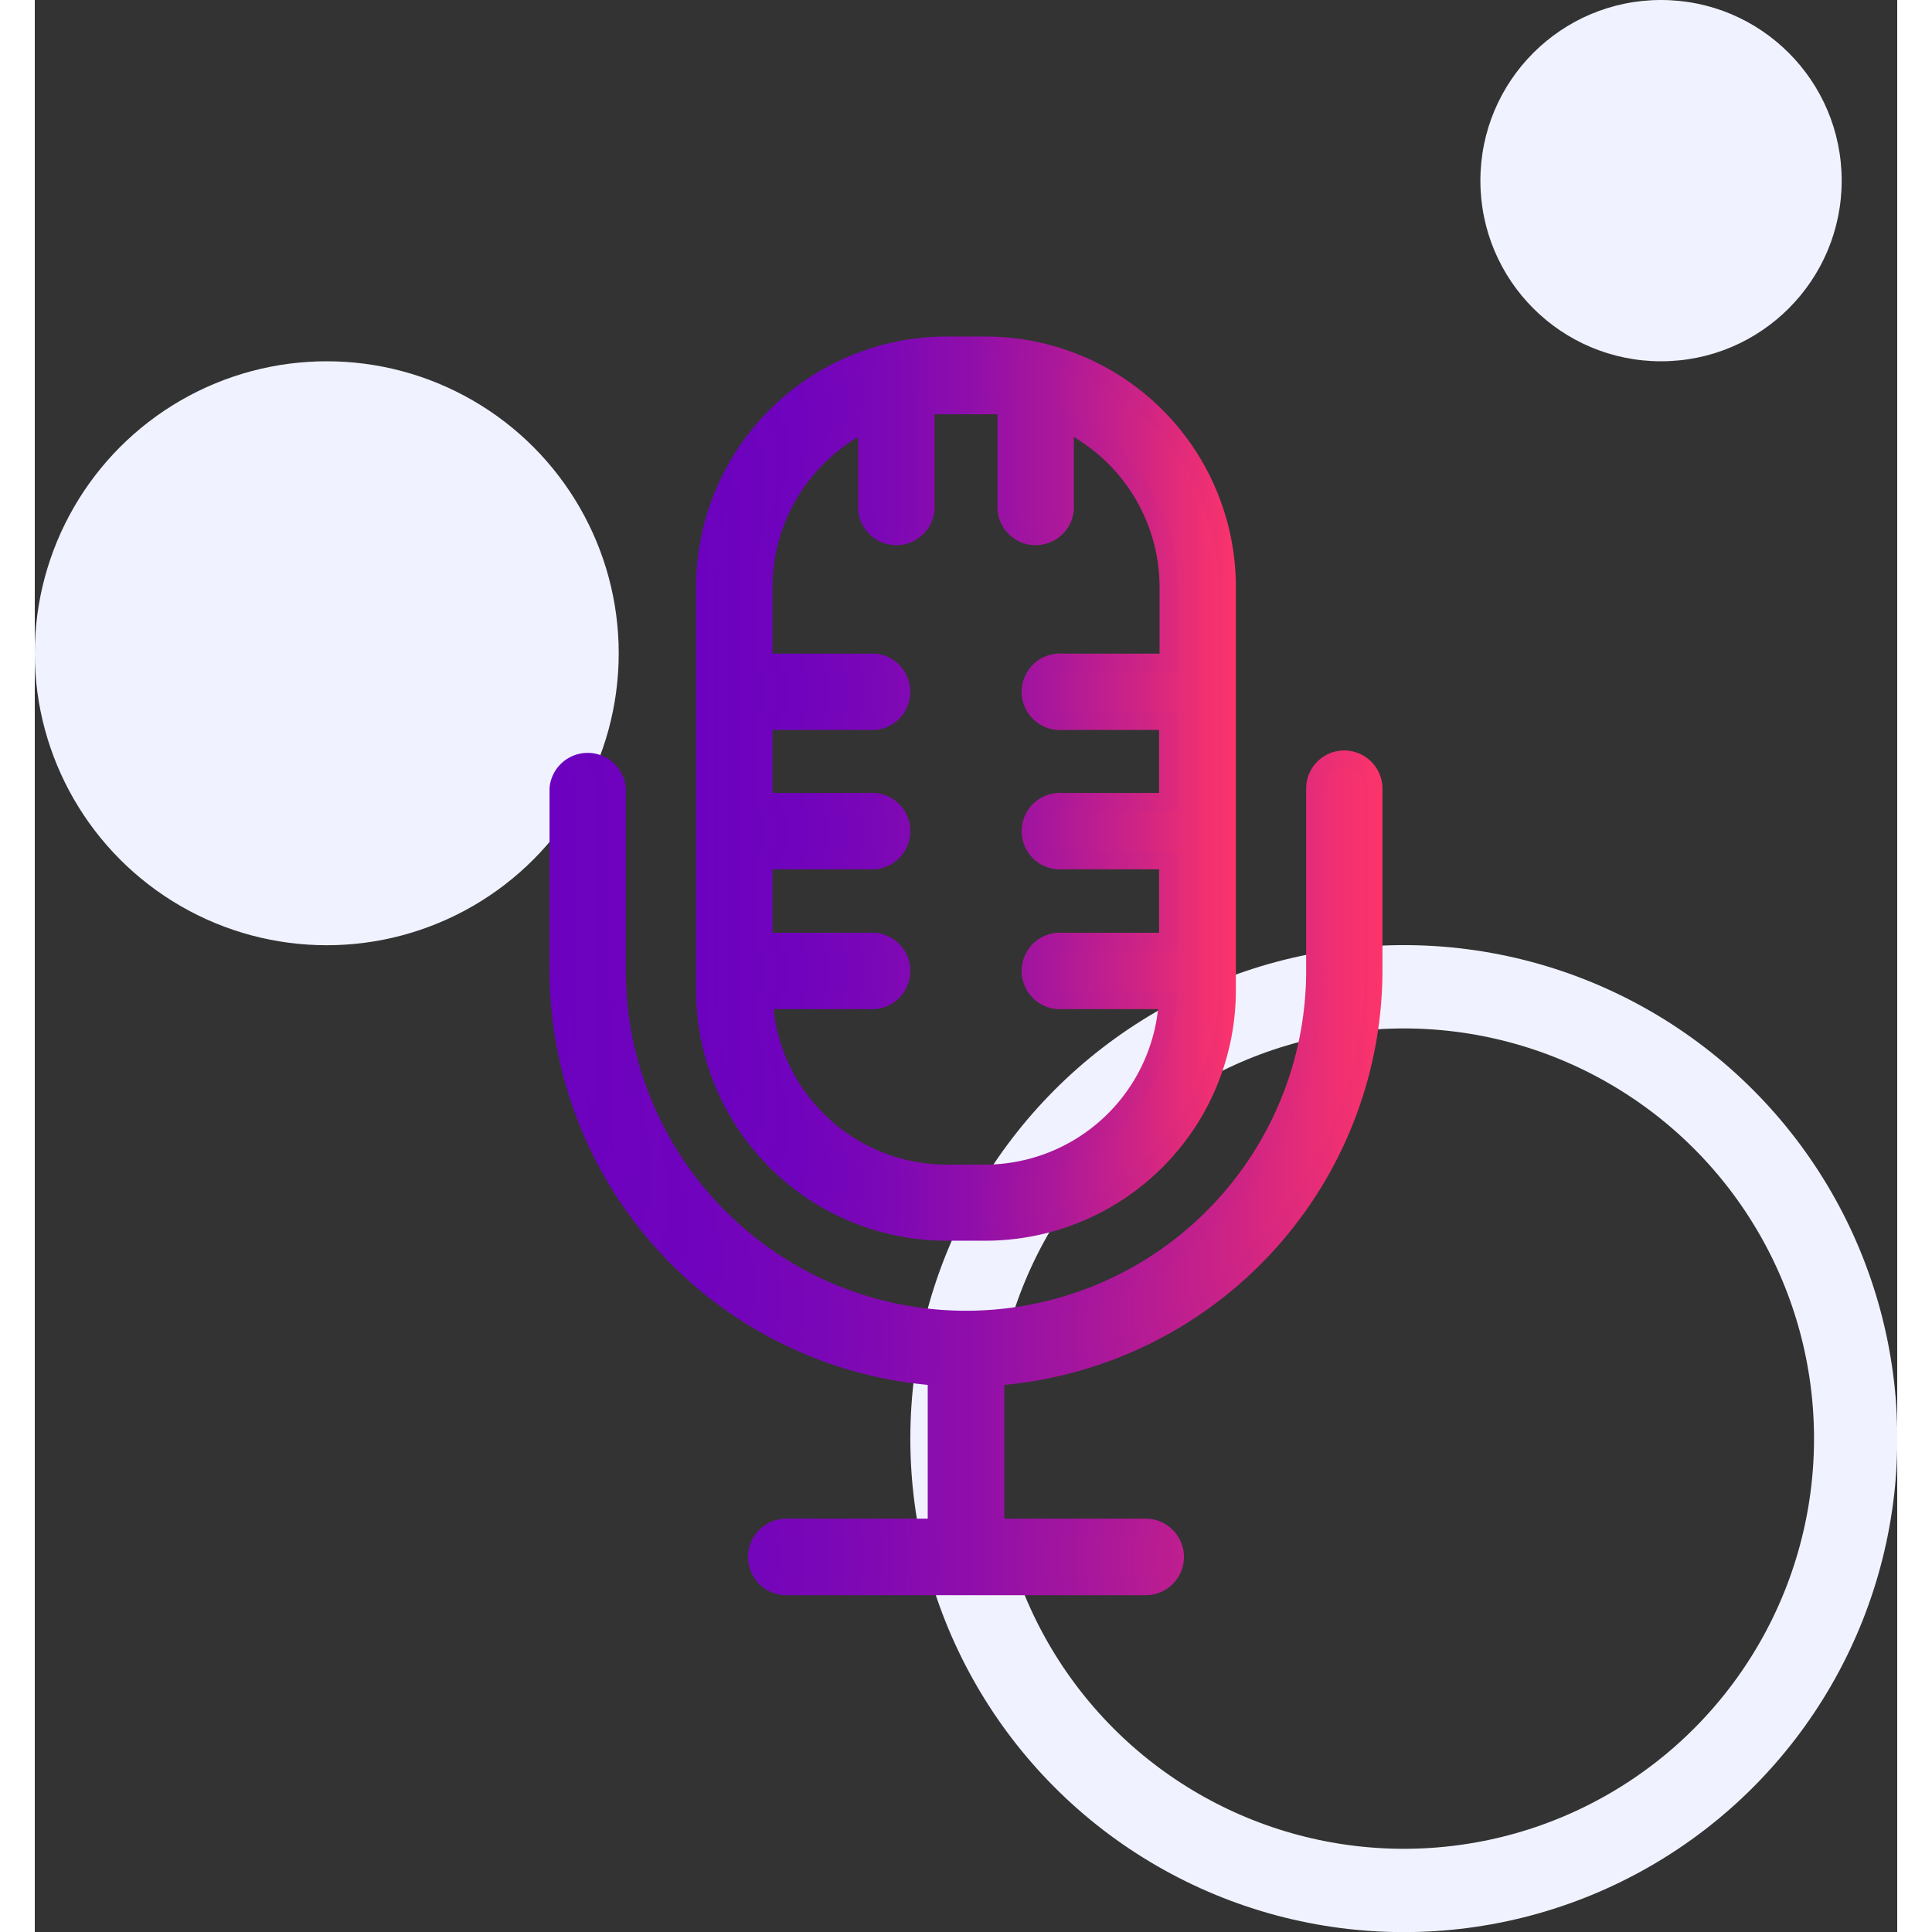
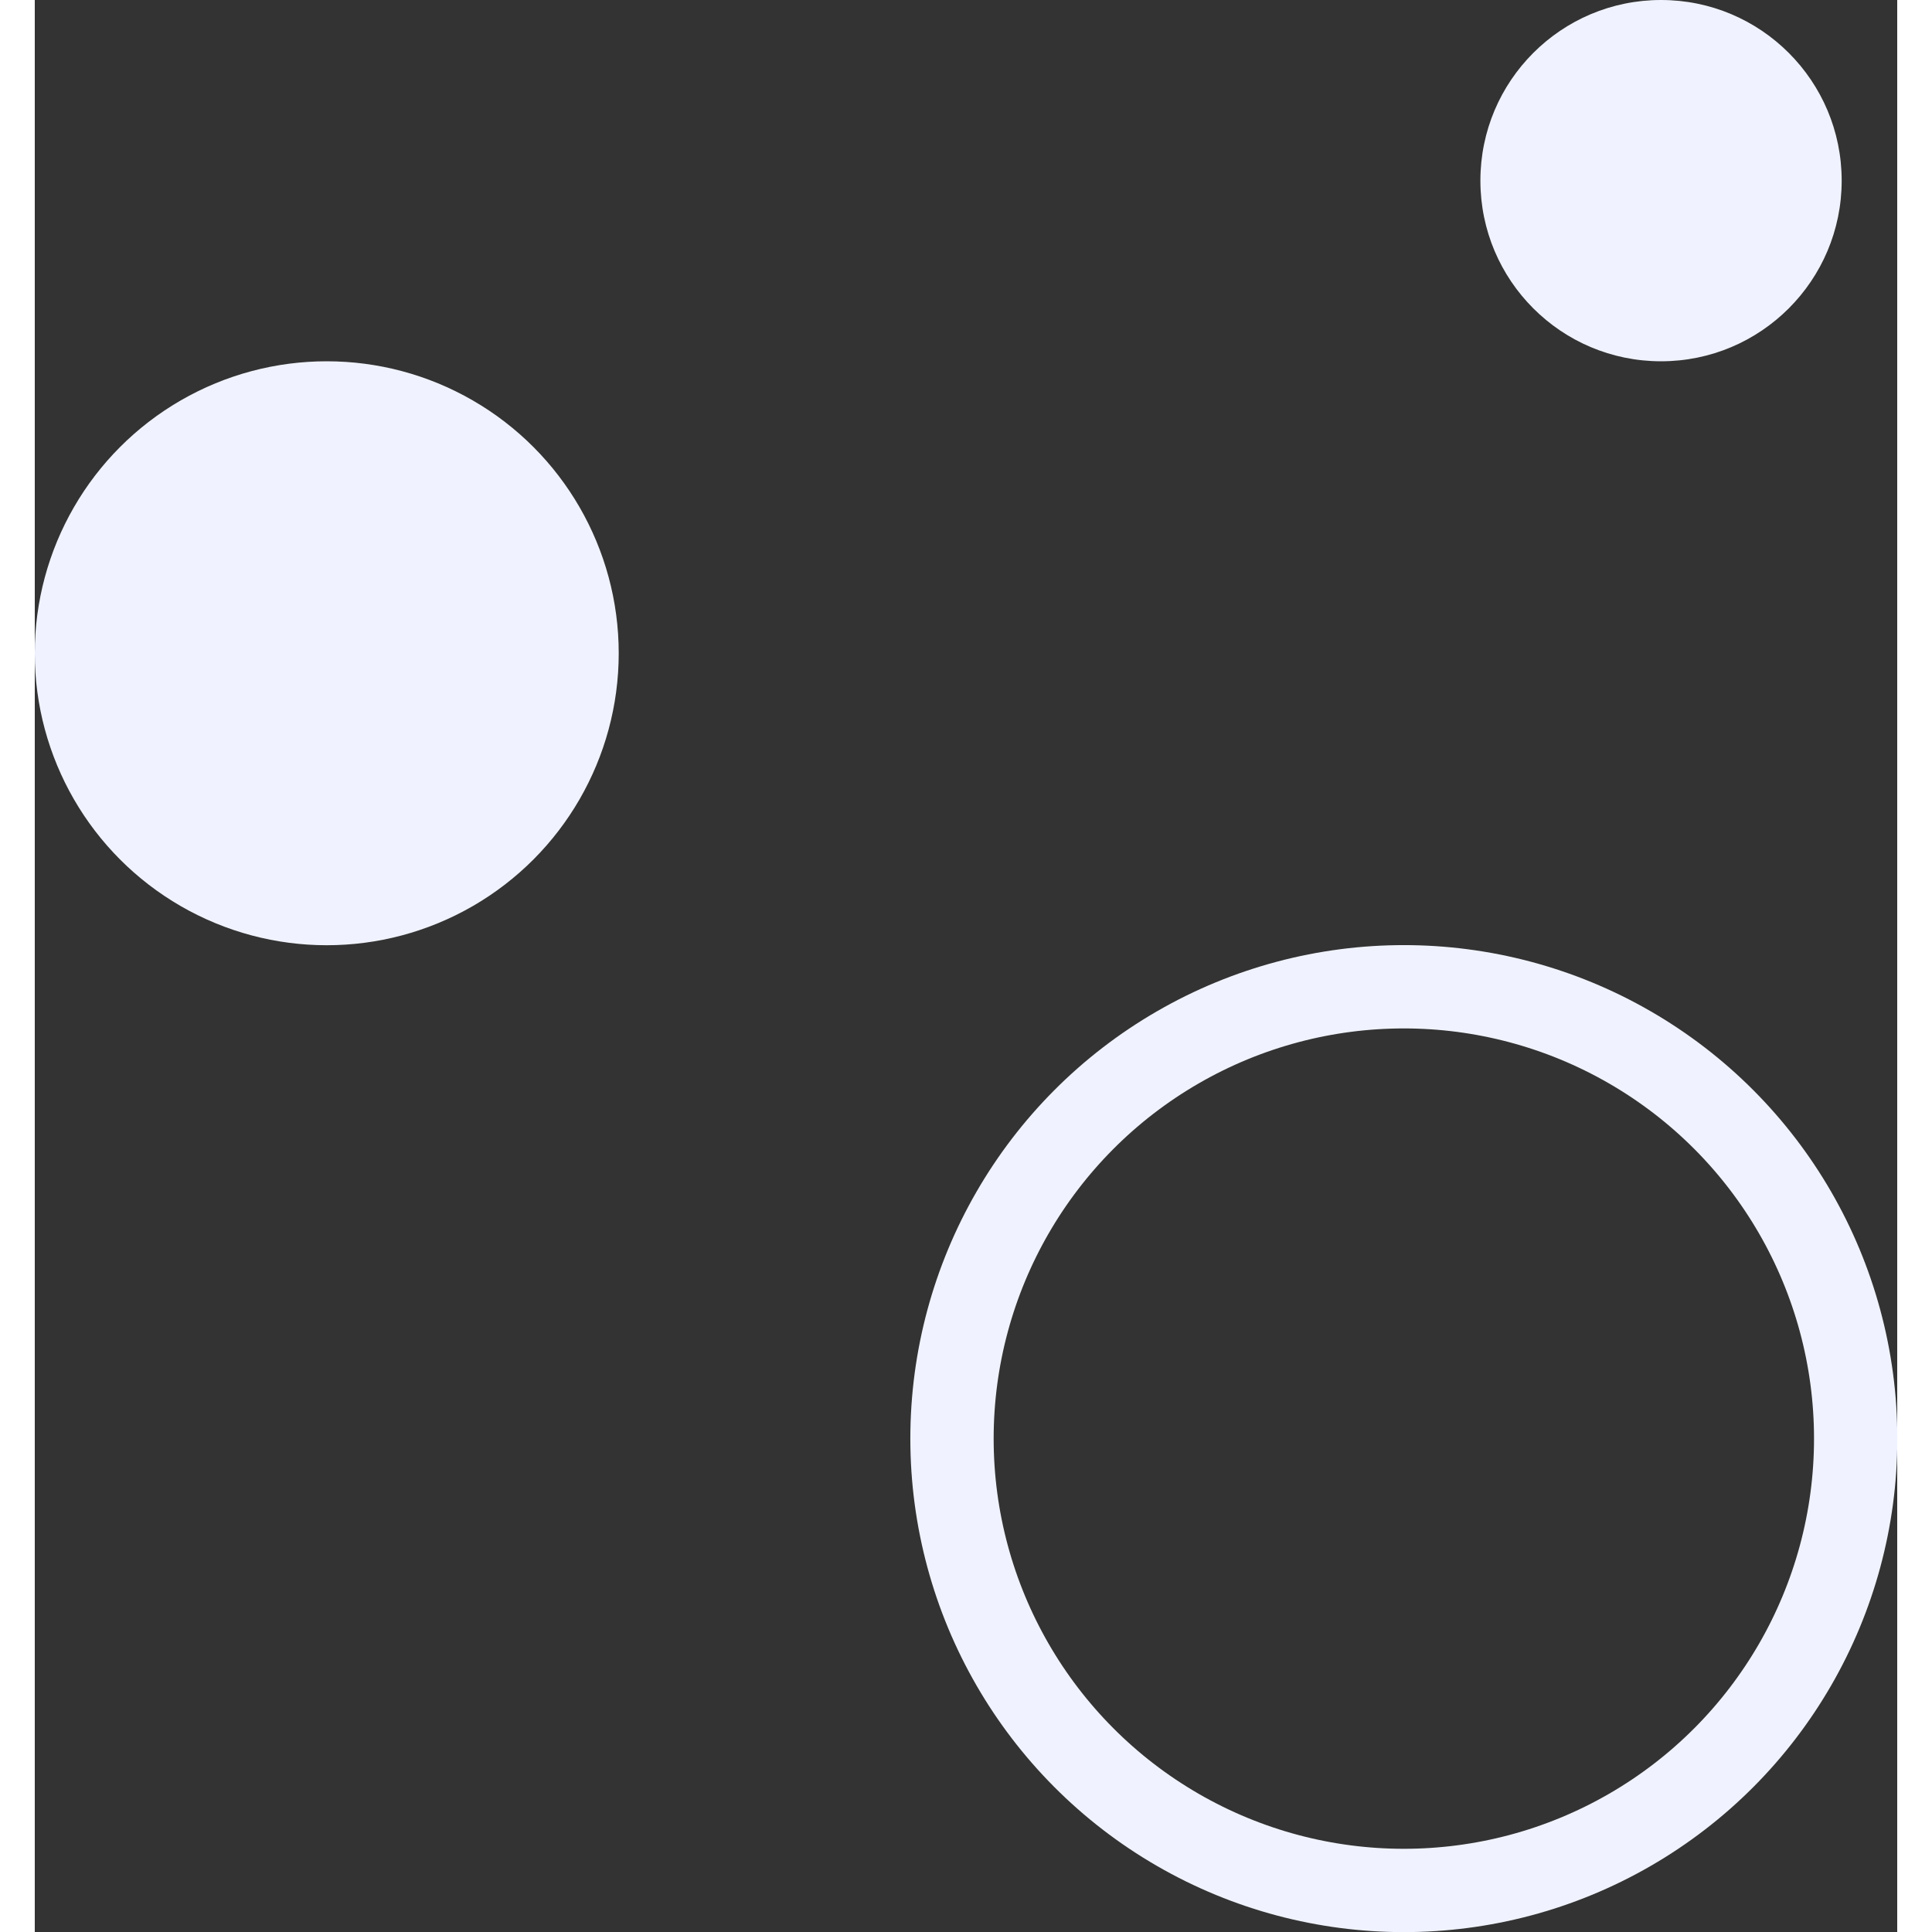
<svg xmlns="http://www.w3.org/2000/svg" xmlns:xlink="http://www.w3.org/1999/xlink" width="80" height="80" id="b41f24ed-567c-40c3-9dc5-af9a2052aa72" data-name="b6446f11-34cc-4335-a8b6-a941287321d5" viewBox="0 0 77.12 80">
  <rect x="0" y="0" width="77.12" height="80" fill="#333333" stroke="none" />
  <defs>
    <style>.a81ae5e1-4ee6-406e-83d3-ebf07dce1fde{fill:#f0f3ff;}.ab492529-cca4-4e18-9a1c-c54ad954a14f{fill:none;stroke:#f0f3ff;stroke-miterlimit:11.51;stroke-width:3.45px;}.a2a7b258-e73c-4a3c-b735-a6c290ae8276,.ad470a2f-3353-49a9-9274-75744f20b0e1{stroke-miterlimit:10;stroke-width:0.75px;}.ad470a2f-3353-49a9-9274-75744f20b0e1{fill:url(#f424c694-8a4f-4ce4-9a68-f5713177bef5);stroke:url(#a3b9ade4-db28-4db5-a88d-b28d6ab4d125);}.a2a7b258-e73c-4a3c-b735-a6c290ae8276{fill:url(#accd1ff0-8f98-4e6d-9209-730ad2371c15);stroke:url(#af74e58d-a56f-4777-af25-68b65b99a02c);}</style>
    <linearGradient id="f424c694-8a4f-4ce4-9a68-f5713177bef5" x1="23.13" y1="48.57" x2="56.87" y2="48.57" gradientUnits="userSpaceOnUse">
      <stop offset="0" stop-color="#6c02bf" />
      <stop offset="0.18" stop-color="#7003bd" />
      <stop offset="0.34" stop-color="#7b07b6" />
      <stop offset="0.5" stop-color="#8e0eab" />
      <stop offset="0.66" stop-color="#a9179b" />
      <stop offset="0.82" stop-color="#cc2386" />
      <stop offset="0.98" stop-color="#f6326e" />
      <stop offset="1" stop-color="#fc346a" />
    </linearGradient>
    <linearGradient id="a3b9ade4-db28-4db5-a88d-b28d6ab4d125" x1="22.75" y1="48.57" x2="57.25" y2="48.57" xlink:href="#f424c694-8a4f-4ce4-9a68-f5713177bef5" />
    <linearGradient id="accd1ff0-8f98-4e6d-9209-730ad2371c15" x1="29.2" y1="32.65" x2="50.8" y2="32.65" xlink:href="#f424c694-8a4f-4ce4-9a68-f5713177bef5" />
    <linearGradient id="af74e58d-a56f-4777-af25-68b65b99a02c" x1="28.82" y1="32.65" x2="51.18" y2="32.65" xlink:href="#f424c694-8a4f-4ce4-9a68-f5713177bef5" />
  </defs>
  <circle class="a81ae5e1-4ee6-406e-83d3-ebf07dce1fde" cx="67.34" cy="7.48" r="7.48" />
  <circle class="a81ae5e1-4ee6-406e-83d3-ebf07dce1fde" cx="12.09" cy="27.05" r="12.09" />
  <circle class="ab492529-cca4-4e18-9a1c-c54ad954a14f" cx="56.69" cy="59.57" r="18.71" />
-   <path class="ad470a2f-3353-49a9-9274-75744f20b0e1" d="M55.66,31.45a1.2,1.2,0,0,0-1.2,1.2v7.54a14.46,14.46,0,0,1-28.92,0V32.65a1.21,1.21,0,0,0-2.41,0v7.54A16.89,16.89,0,0,0,38.79,57v6.26H32.56a1.21,1.21,0,0,0,0,2.42H47.44a1.21,1.21,0,0,0,0-2.42H41.21V57A16.89,16.89,0,0,0,56.87,40.19V32.65A1.21,1.21,0,0,0,55.66,31.45Z" transform="translate(-1.44)" />
-   <path class="a2a7b258-e73c-4a3c-b735-a6c290ae8276" d="M40.8,14.31H39.2a10,10,0,0,0-10,10V41a10,10,0,0,0,10,10h1.6a10,10,0,0,0,10-10V24.31A10,10,0,0,0,40.8,14.31Zm7.59,13.13H44a1.21,1.21,0,1,0,0,2.41h4.37v3.36H44a1.21,1.21,0,1,0,0,2.41h4.37V39H44a1.21,1.21,0,1,0,0,2.41h4.36a7.6,7.6,0,0,1-7.58,7.19H39.2a7.6,7.6,0,0,1-7.58-7.19H36A1.21,1.21,0,1,0,36,39H31.61V35.62H36a1.21,1.21,0,1,0,0-2.41H31.61V29.85H36a1.21,1.21,0,1,0,0-2.41H31.61V24.31a7.61,7.61,0,0,1,4.3-6.84v3.41a1.21,1.21,0,1,0,2.41,0v-4.1c.29,0,3.07,0,3.36,0v4.1a1.21,1.21,0,1,0,2.41,0V17.47a7.61,7.61,0,0,1,4.3,6.84Z" transform="translate(-1.44)" />
</svg>